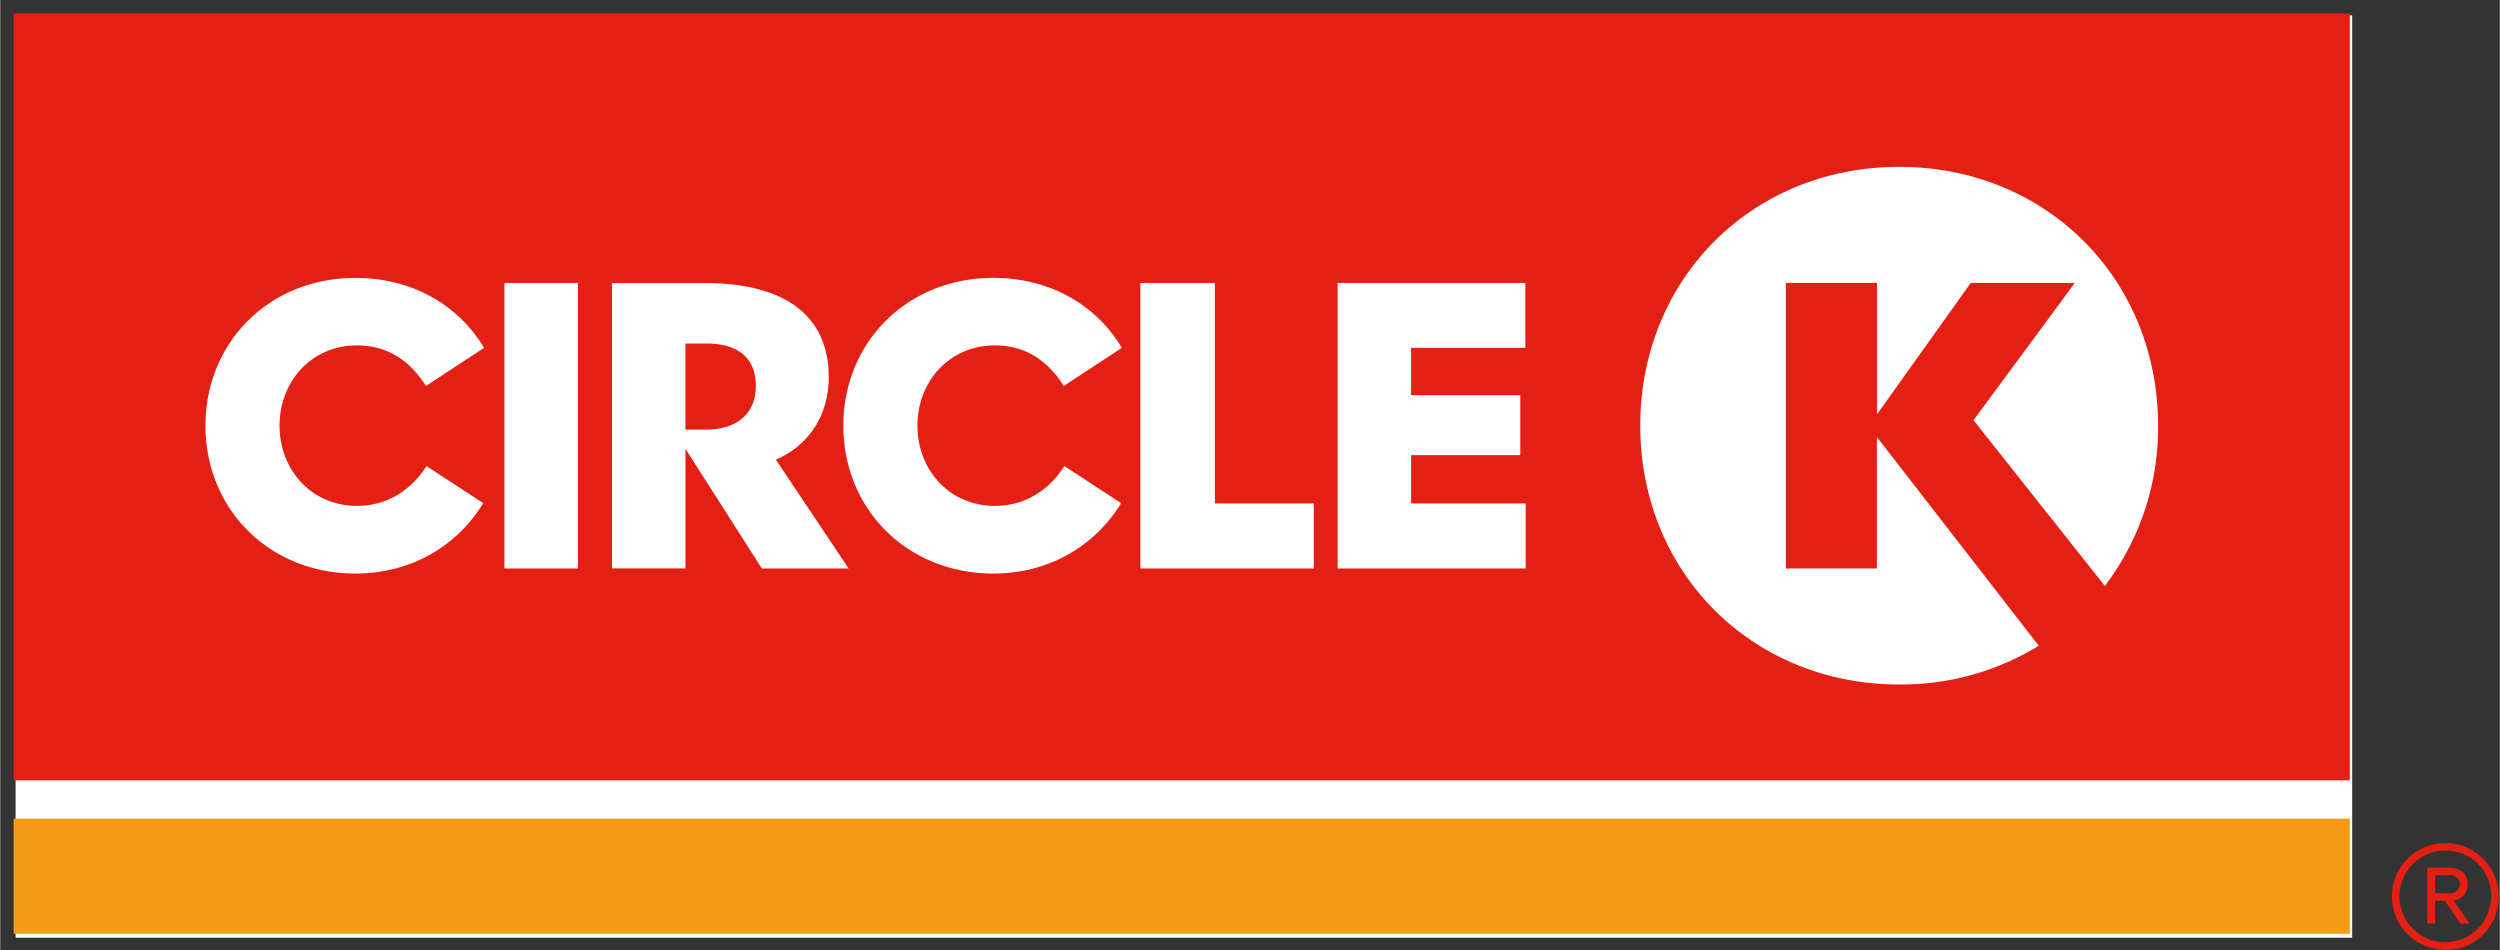
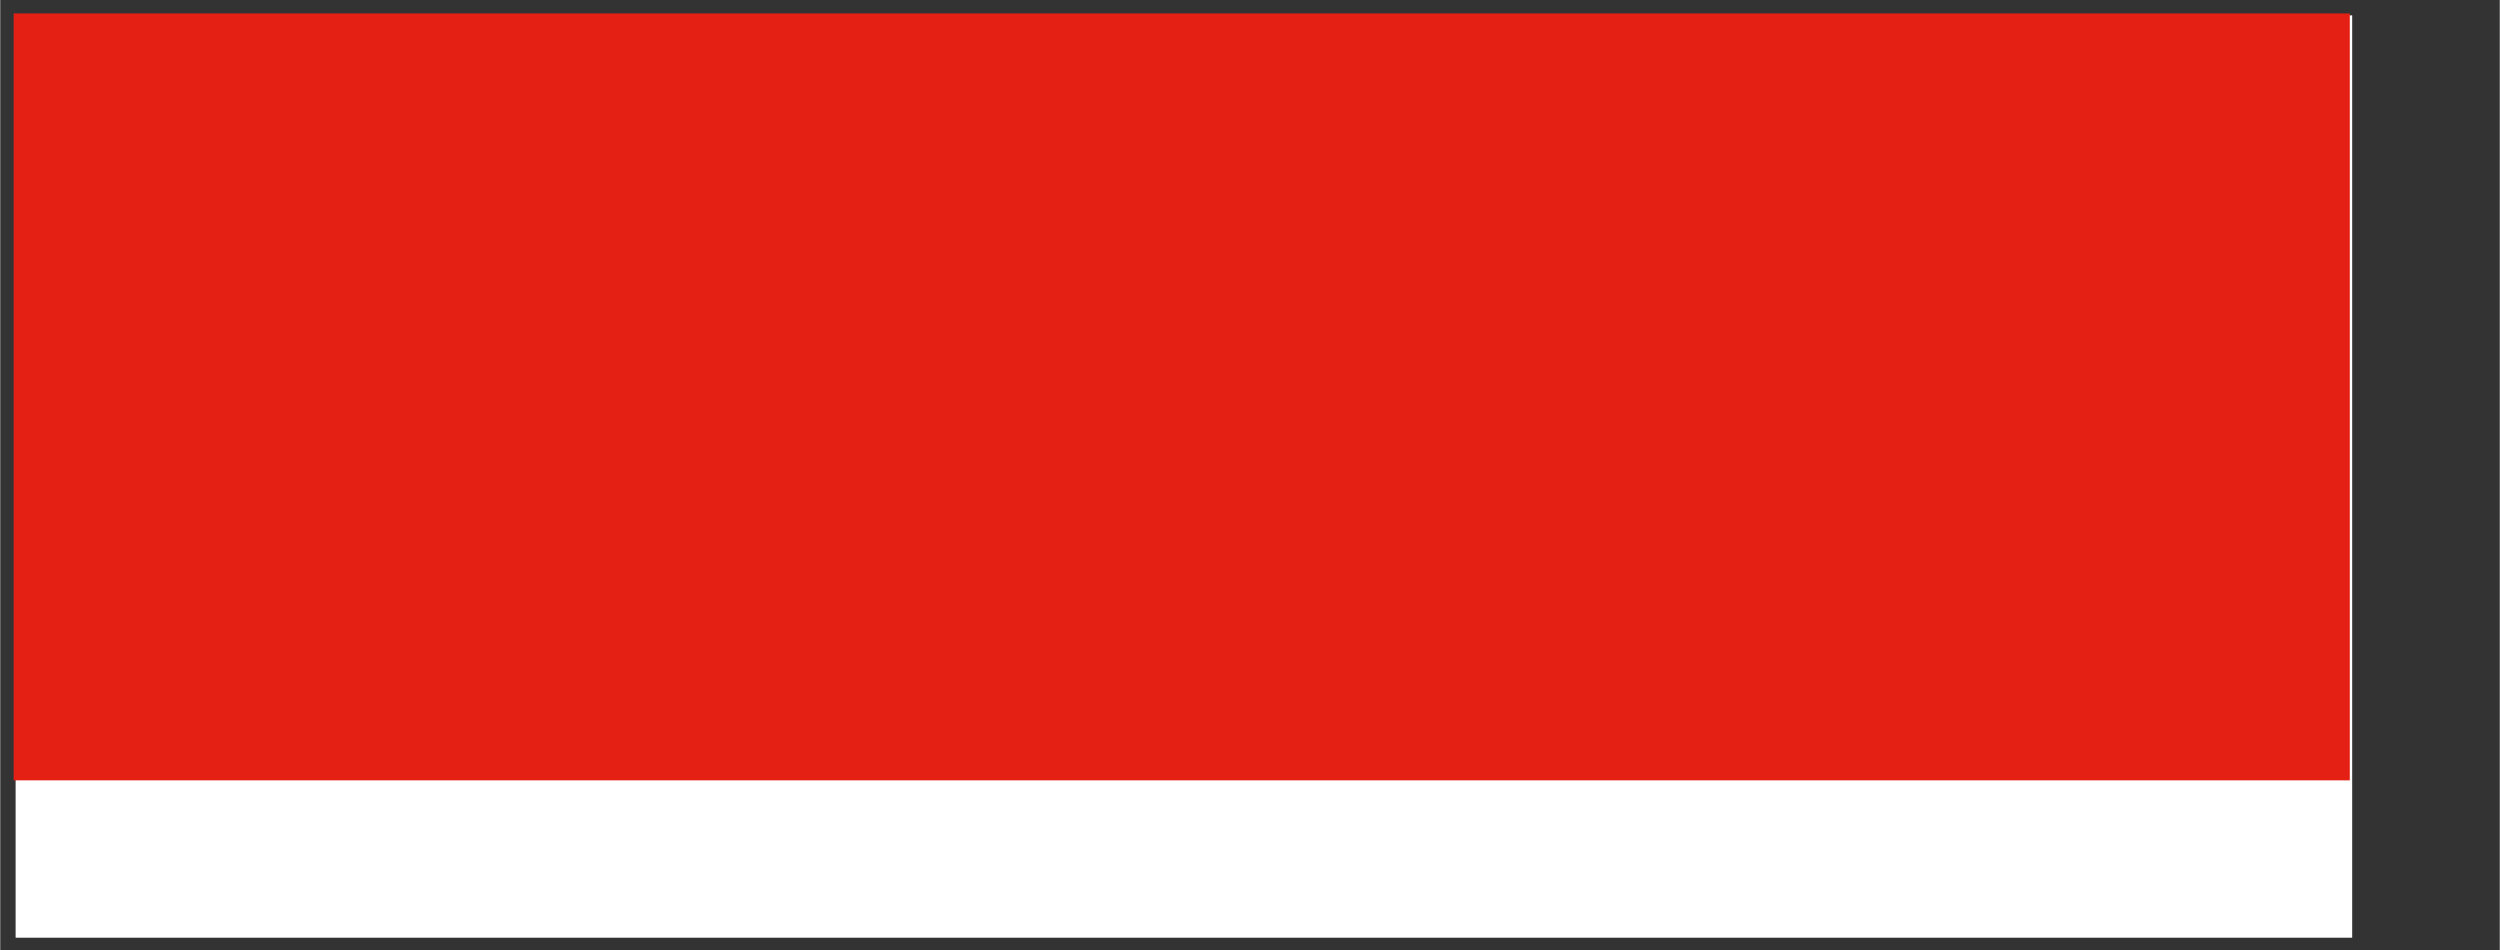
<svg xmlns="http://www.w3.org/2000/svg" width="300px" height="114px" viewBox="0 0 813 309">
  <rect x="0" y="0" width="813" height="309" fill="#333333" stroke="none" />
  <defs>
    <clipPath id="a">
      <path fill="none" d="M-154.04-154.04H922.62v616.15H-154.04z" />
    </clipPath>
  </defs>
  <path fill="#fff" d="M5 5h760v300H5z" />
  <path fill="#e41f13" d="M4.36 4.37h759.86v249.45H4.36z" />
-   <path fill="#f59b15" d="M4.36 266.29h759.86v37.42H4.36z" />
  <g clip-path="url(#a)">
-     <path d="M164 92.03h23.9v92.86H164zm65.56 47.7c9.45 0 16.2-4.65 16.2-14.3 0-9.45-6.35-13.7-16.05-13.7h-6.85v28zm165.52 24h32.16v21.16h-56.4V92.03h24.24zM435 92.03h61.06v21.1H458.9v15.4h35.51v19.5h-35.5v15.7h37.25v21.16H435zm206.83 44.65l32.95-44.65h-33.85l-30.5 42.75V92.03H580.8v92.86h29.6v-42.75l52.66 67.9a85.6 85.6 0 0 1-45.4 12.6c-47.81 0-84.22-36.35-84.22-84.21 0-47.8 36.4-84.16 84.22-84.16s84.2 36.36 84.2 84.16a85.11 85.11 0 0 1-17.3 52.16zm-372.36-13.95c0 13.6-7.74 22.8-17.2 26.76l23.66 35.4h-28.21l-24.85-38.91v38.9h-23.9V92.04h29.85c26.1 0 40.65 10.3 40.65 30.7m-153.42-10.4c-14.9 0-25.2 11.85-25.2 26.1 0 14.3 10.3 26.1 25.2 26.1 10.15 0 17.8-5.44 22.6-12.95l18.46 12.06c-8.5 13.9-23.4 22.9-41.56 22.9-28.1 0-48.8-21-48.8-48.1 0-27.06 20.7-48.06 48.8-48.06 18.16 0 33.3 8.55 41.81 22.75l-18.9 12.4c-5.05-8-12.26-13.2-22.4-13.2m207.48 0c-14.9 0-25.21 11.85-25.21 26.1 0 14.3 10.3 26.1 25.2 26.1 10.15 0 17.8-5.44 22.6-12.94l18.46 12.05c-8.5 13.9-23.4 22.9-41.56 22.9-28.1 0-48.8-21-48.8-48.1 0-27.06 20.7-48.07 48.8-48.07 18.15 0 33.3 8.56 41.8 22.76l-18.9 12.4c-5.05-8-12.25-13.2-22.4-13.2" fill="#fff" />
-     <path d="M795.49 308.93a17.36 17.36 0 1 1 17.16-17.36 17.03 17.03 0 0 1-17.16 17.36m0-32.26a14.9 14.9 0 1 0 14.69 14.9 14.58 14.58 0 0 0-14.7-14.9m-3.5 16.33v7.41h-2.56v-18.2h7.02c3.7 0 6.17 1.98 6.17 5.4a5.18 5.18 0 0 1-4.66 5.3l5.32 7.5h-3.03l-5.12-7.41zm4.74-8.34h-4.74v5.88h4.74a2.96 2.96 0 1 0 0-5.88" fill="#e41f13" />
-   </g>
+     </g>
</svg>